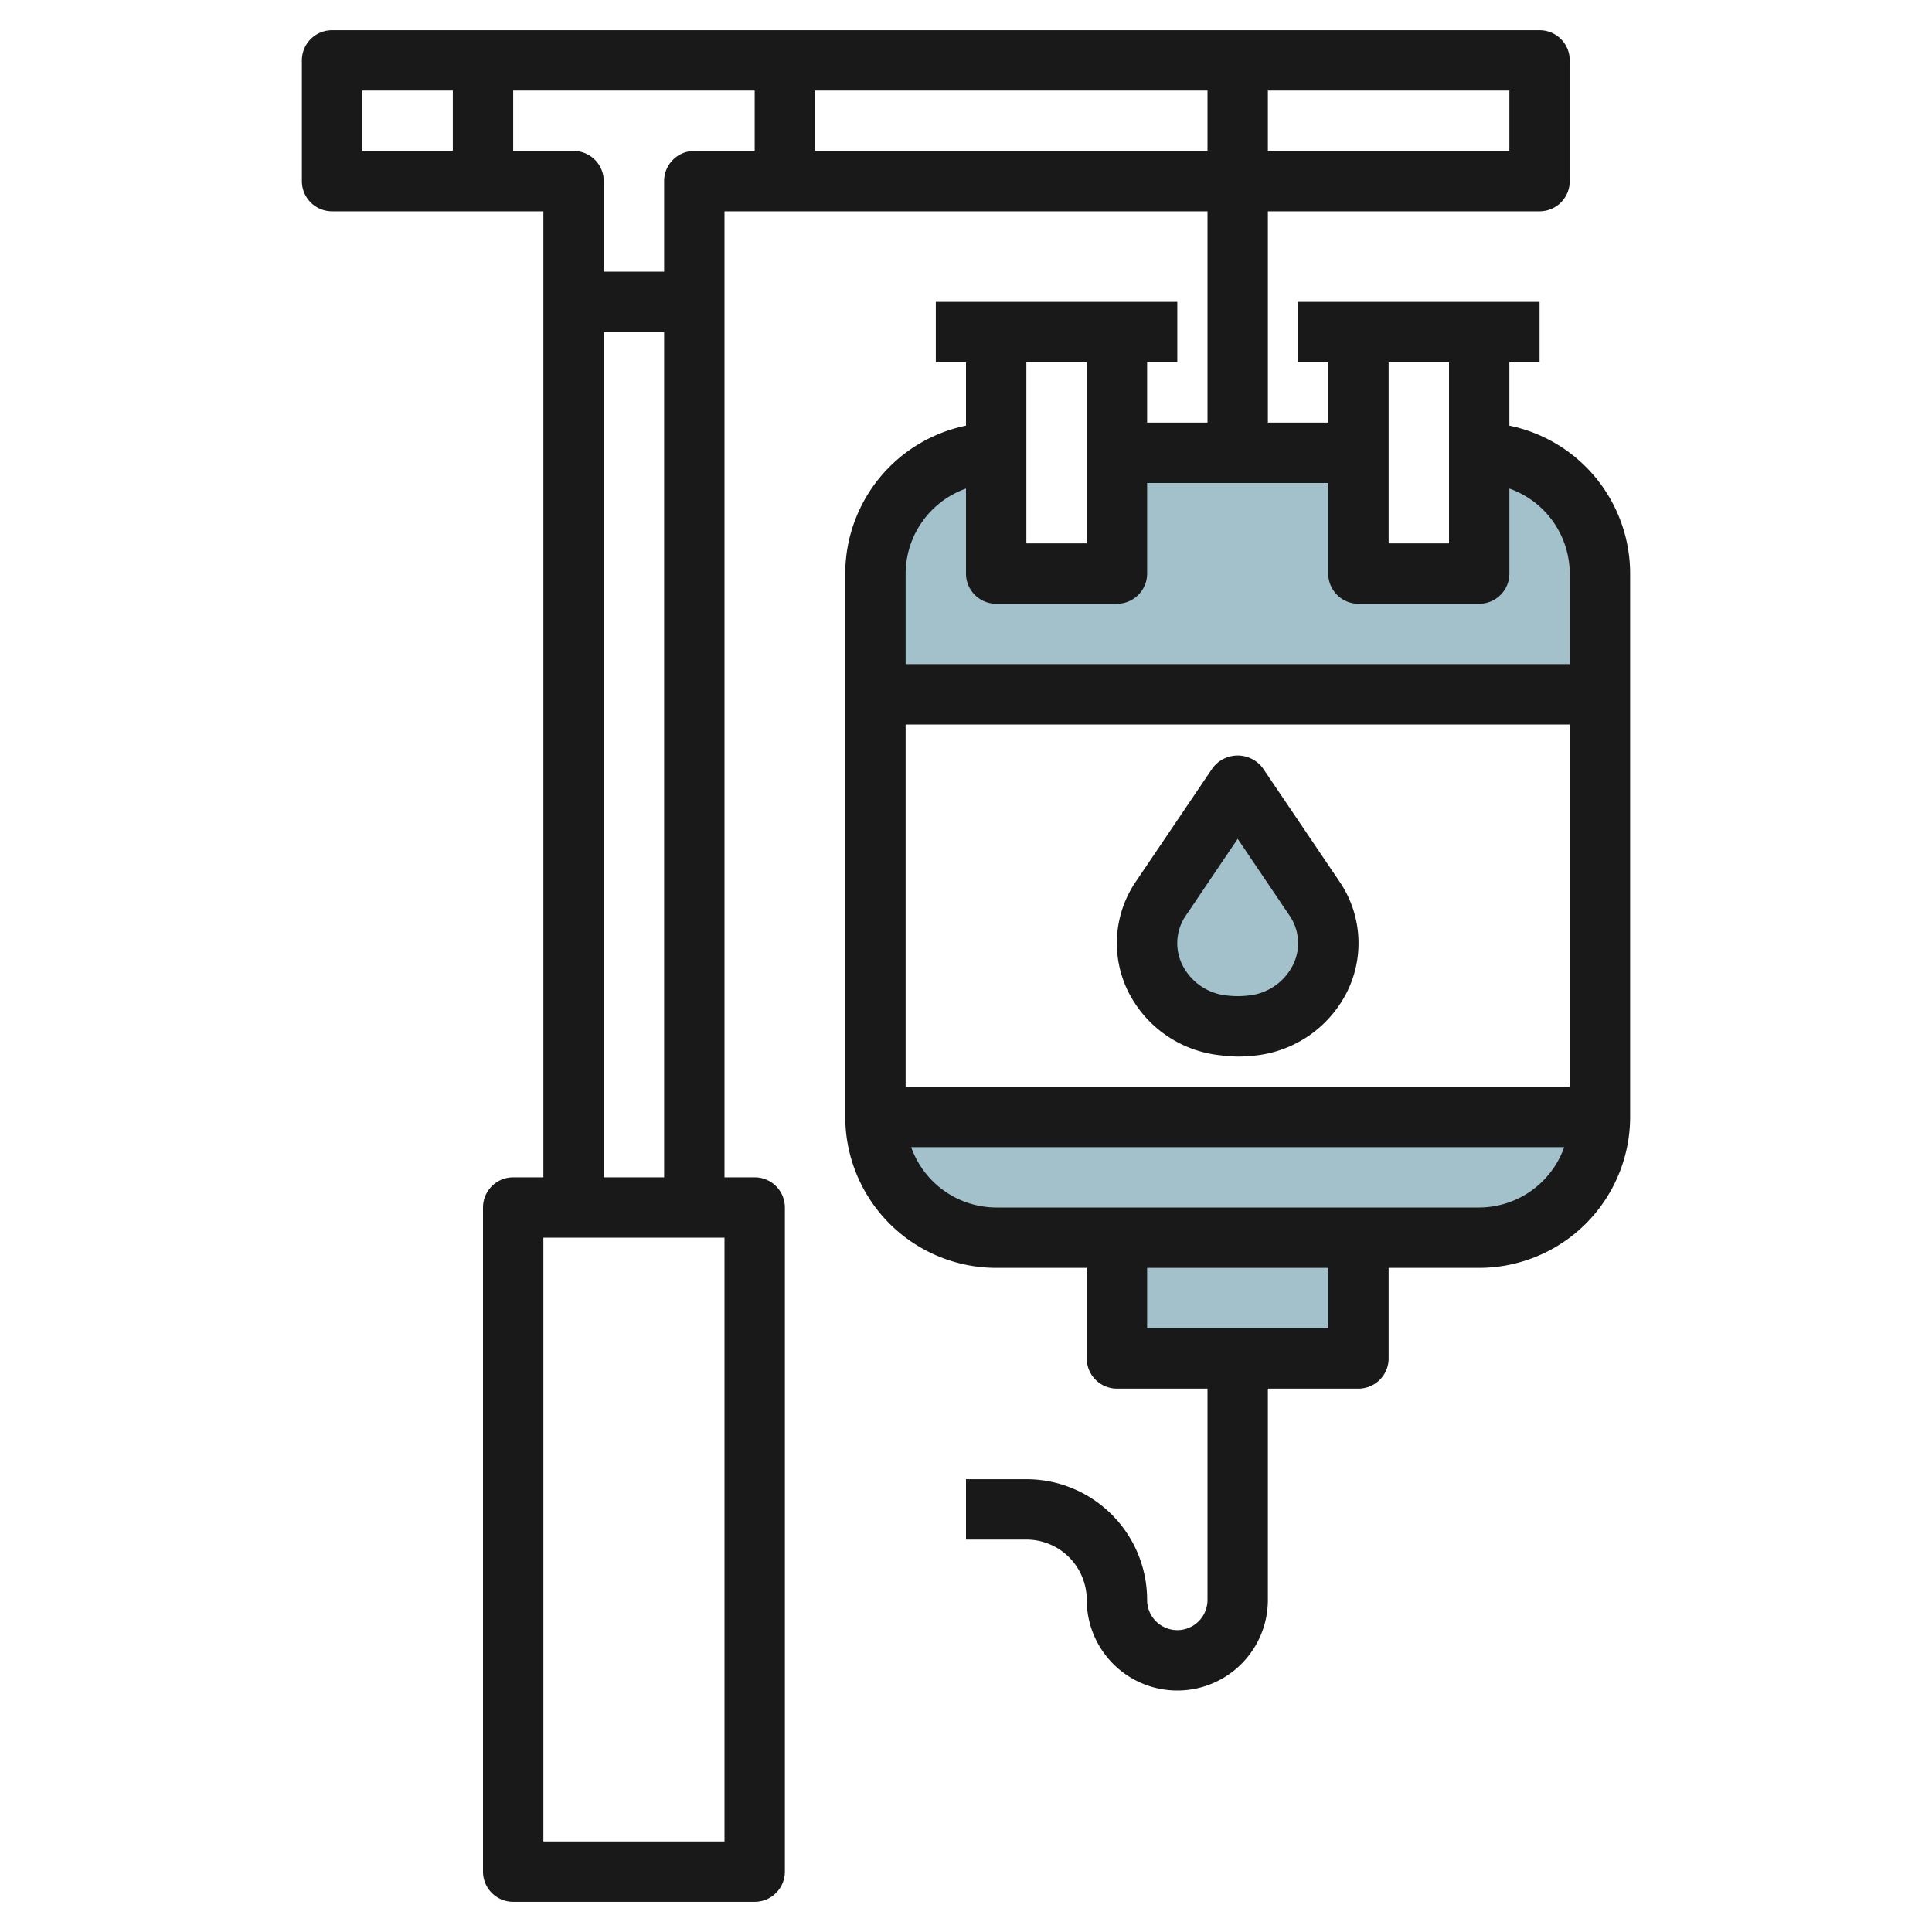
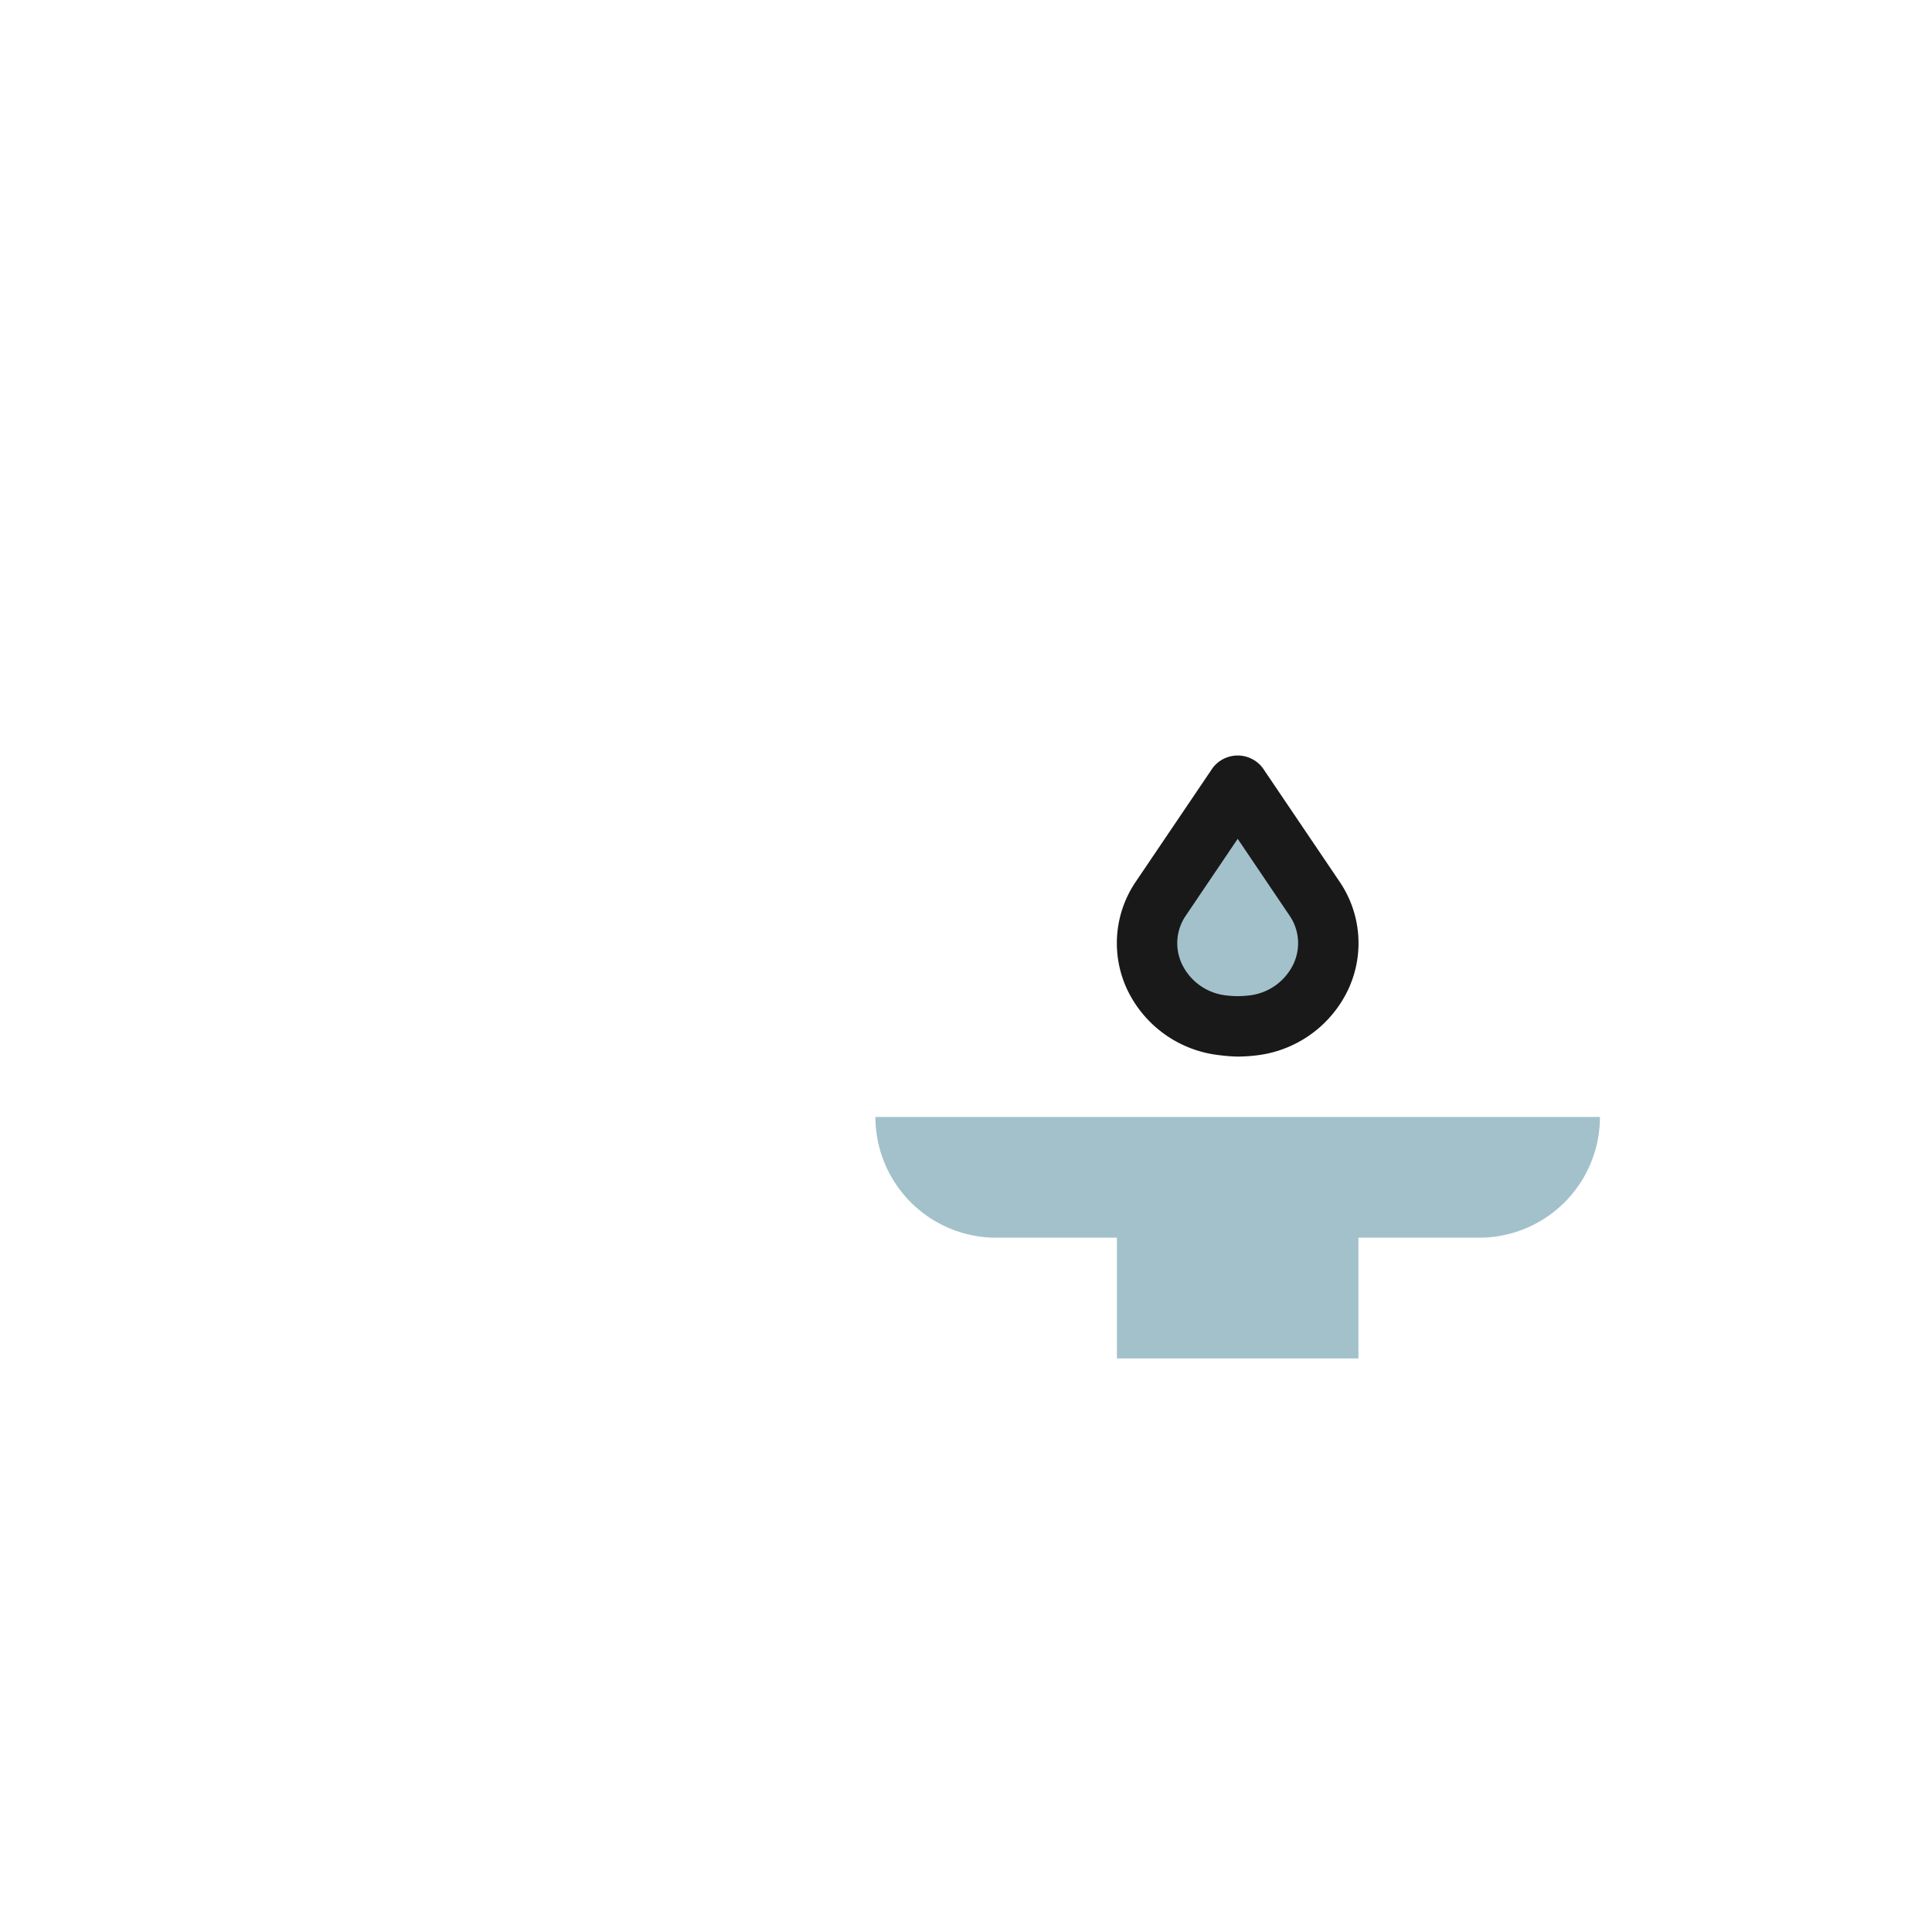
<svg xmlns="http://www.w3.org/2000/svg" height="512" viewBox="0 0 64 64" width="512">
  <g id="Layer_25" data-name="Layer 25">
    <g fill="#a3c1ca">
      <path d="m33 41h4v4h8v-4h4a4 4 0 0 0 4-4h-24a4 4 0 0 0 4 4z" />
-       <path d="m49 15v4h-4v-4h-8v4h-4v-4a4 4 0 0 0 -4 4v4h24v-4a4 4 0 0 0 -4-4z" />
      <path d="m41 34a3.845 3.845 0 0 0 .458-.027 2.727 2.727 0 0 0 2.084-4.209l-2.542-3.764-2.542 3.764a2.727 2.727 0 0 0 2.084 4.209 3.845 3.845 0 0 0 .458.027z" />
    </g>
-     <path d="m50 14.1v-2.1h1v-2h-8v2h1v2h-2v-7h9a1 1 0 0 0 1-1v-4a1 1 0 0 0 -1-1h-40a1 1 0 0 0 -1 1v4a1 1 0 0 0 1 1h7v32h-1a1 1 0 0 0 -1 1v22a1 1 0 0 0 1 1h8a1 1 0 0 0 1-1v-22a1 1 0 0 0 -1-1h-1v-32h16v7h-2v-2h1v-2h-8v2h1v2.1a5.009 5.009 0 0 0 -4 4.9v18a5.006 5.006 0 0 0 5 5h3v3a1 1 0 0 0 1 1h3v7a1 1 0 0 1 -2 0 4 4 0 0 0 -4-4h-2v2h2a2 2 0 0 1 2 2 3 3 0 0 0 6 0v-7h3a1 1 0 0 0 1-1v-3h3a5.006 5.006 0 0 0 5-5v-18a5.009 5.009 0 0 0 -4-4.9zm0-9.1h-8v-2h8zm-38-2h3v2h-3zm12 58h-6v-20h6zm-4-22v-28h2v28zm3-34a1 1 0 0 0 -1 1v3h-2v-3a1 1 0 0 0 -1-1h-2v-2h8v2zm4 0v-2h13v2zm21 7v6h-2v-6zm-12 0v6h-2v-6zm-4 4.184v2.816a1 1 0 0 0 1 1h4a1 1 0 0 0 1-1v-3h6v3a1 1 0 0 0 1 1h4a1 1 0 0 0 1-1v-2.816a3 3 0 0 1 2 2.816v3h-22v-3a3 3 0 0 1 2-2.816zm-2 19.816v-12h22v12zm14 8h-6v-2h6zm5-4h-16a3 3 0 0 1 -2.816-2h21.632a3 3 0 0 1 -2.816 2z" fill="#191919" />
    <path d="m44.371 29.2-2.542-3.76a1.039 1.039 0 0 0 -1.658 0l-2.542 3.76a3.621 3.621 0 0 0 -.3 3.557 3.853 3.853 0 0 0 3.092 2.2 4.934 4.934 0 0 0 .579.043 4.994 4.994 0 0 0 .577-.034 3.853 3.853 0 0 0 3.09-2.2 3.621 3.621 0 0 0 -.296-3.566zm-1.522 2.73a1.846 1.846 0 0 1 -1.508 1.049 2.974 2.974 0 0 1 -.68 0 1.846 1.846 0 0 1 -1.51-1.049 1.616 1.616 0 0 1 .136-1.607l1.713-2.536 1.713 2.536a1.616 1.616 0 0 1 .136 1.607z" fill="#191919" />
  </g>
</svg>